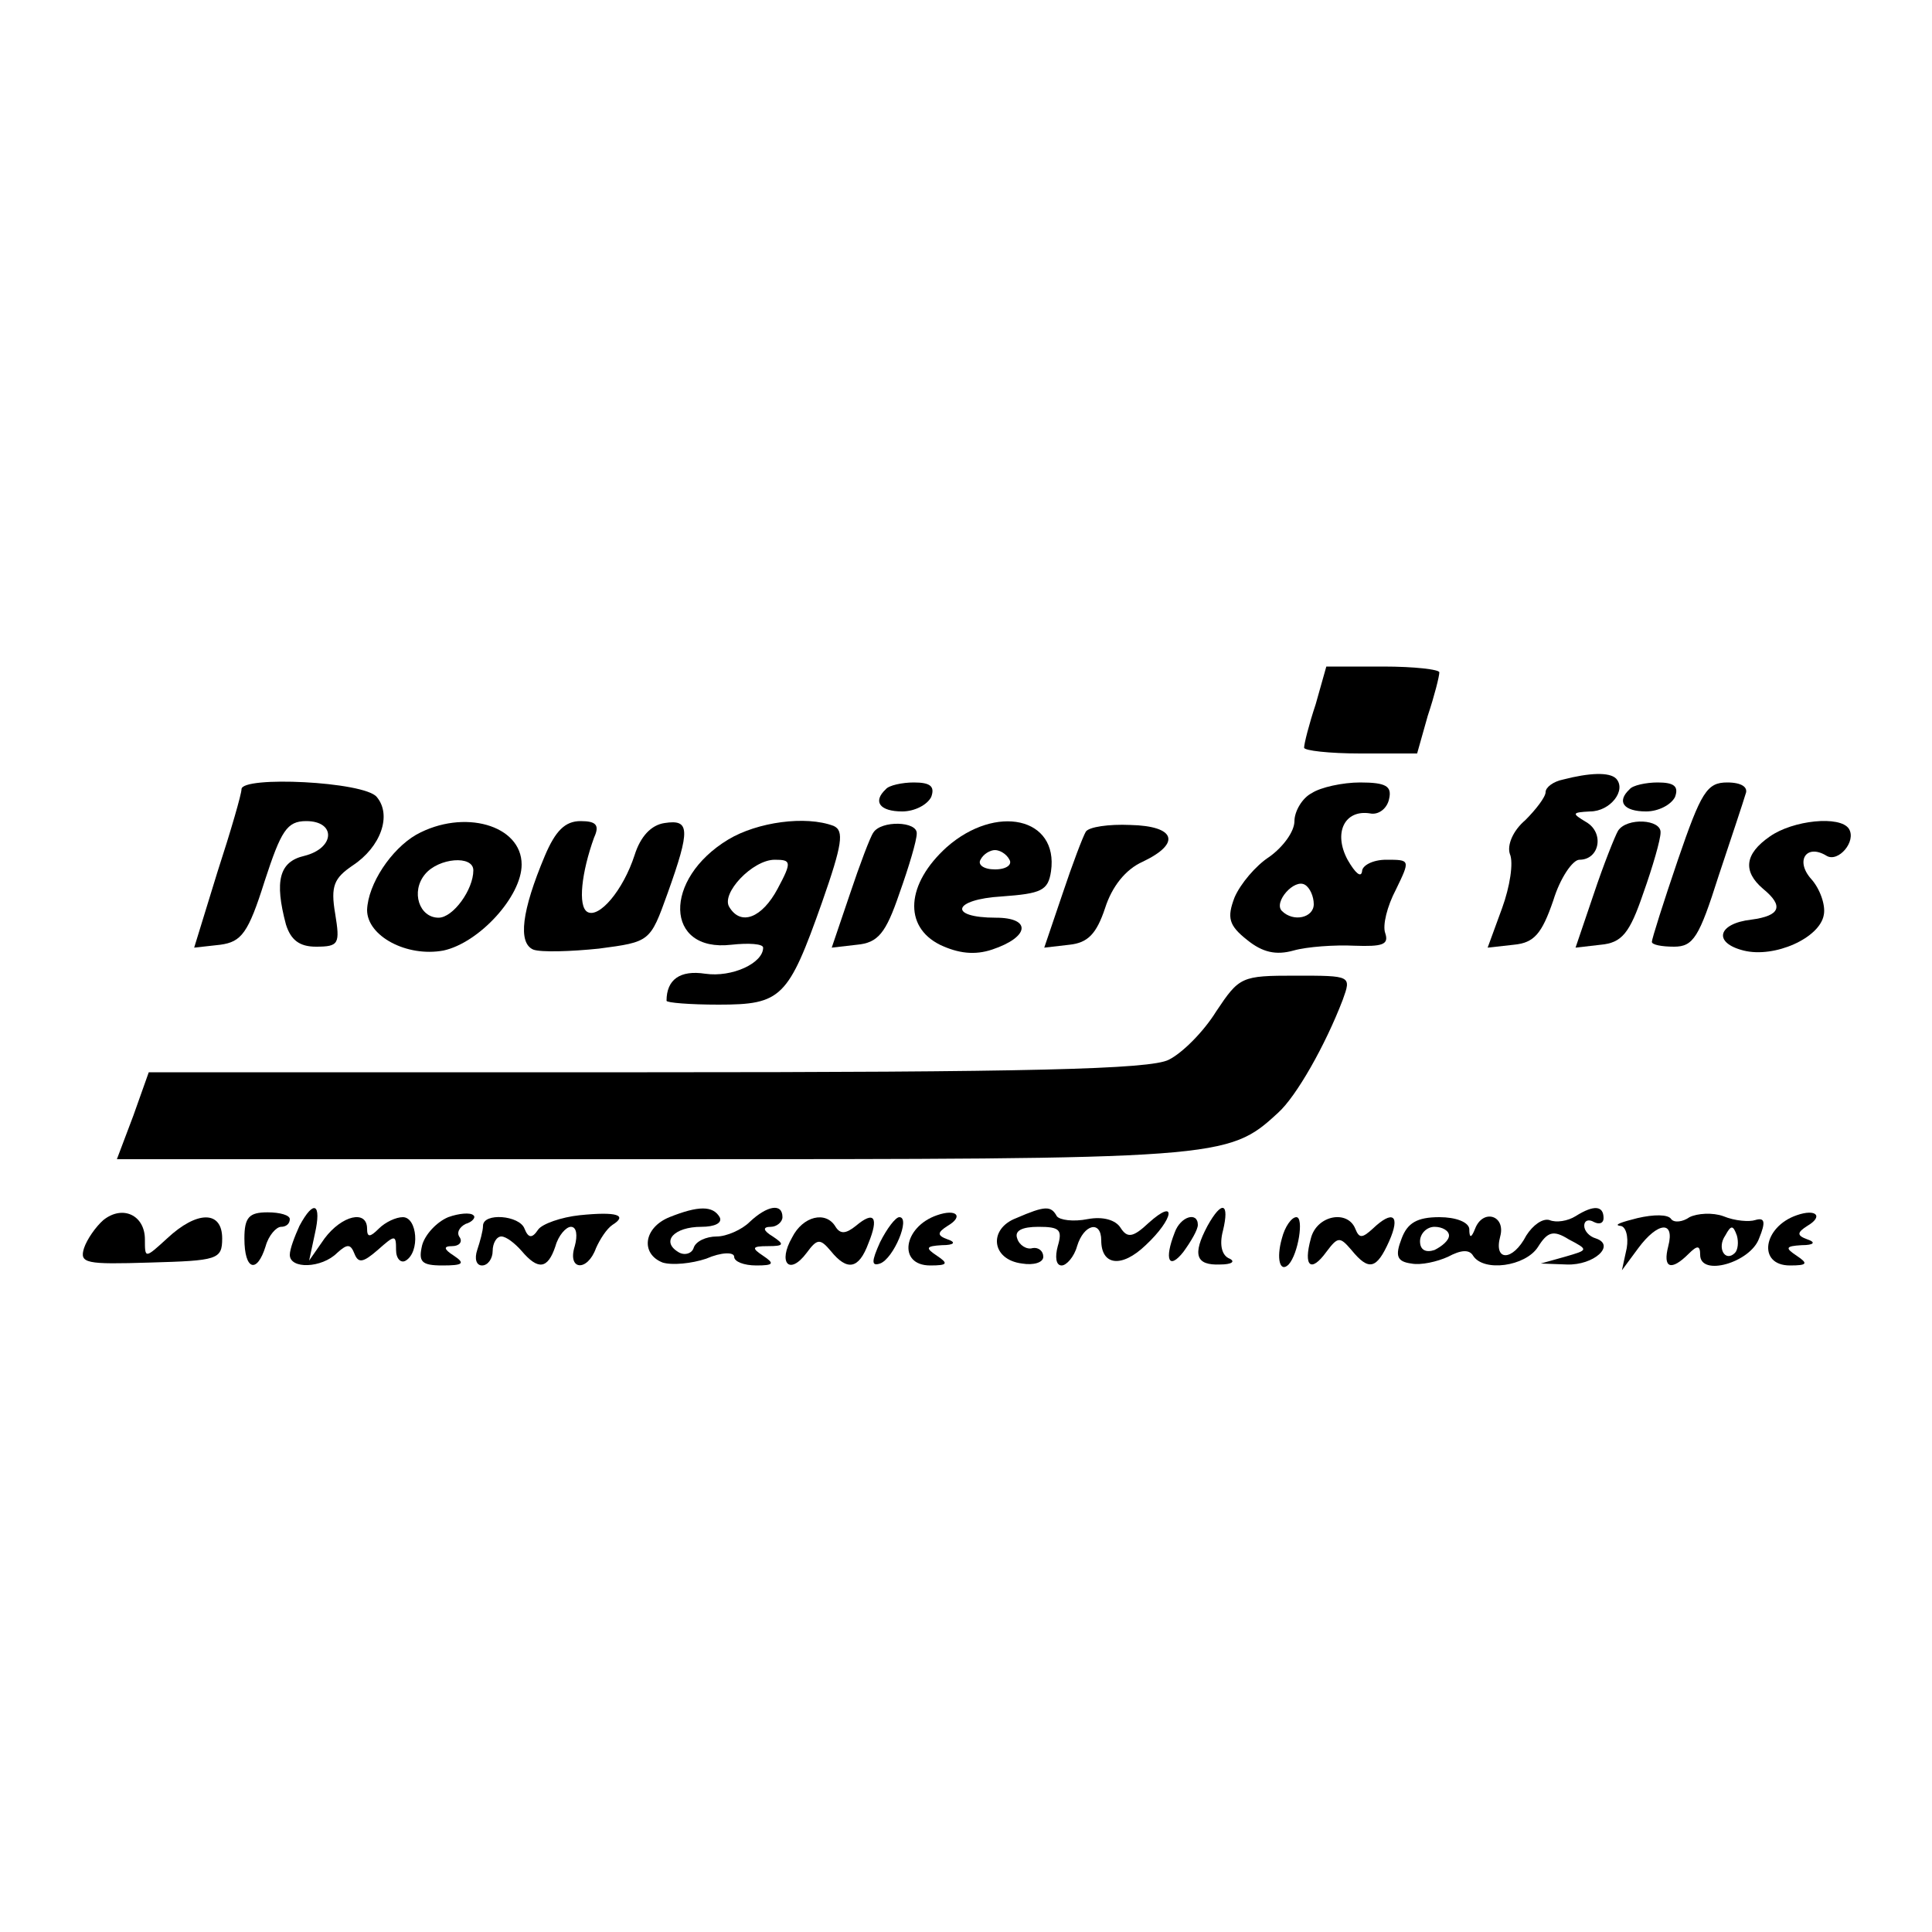
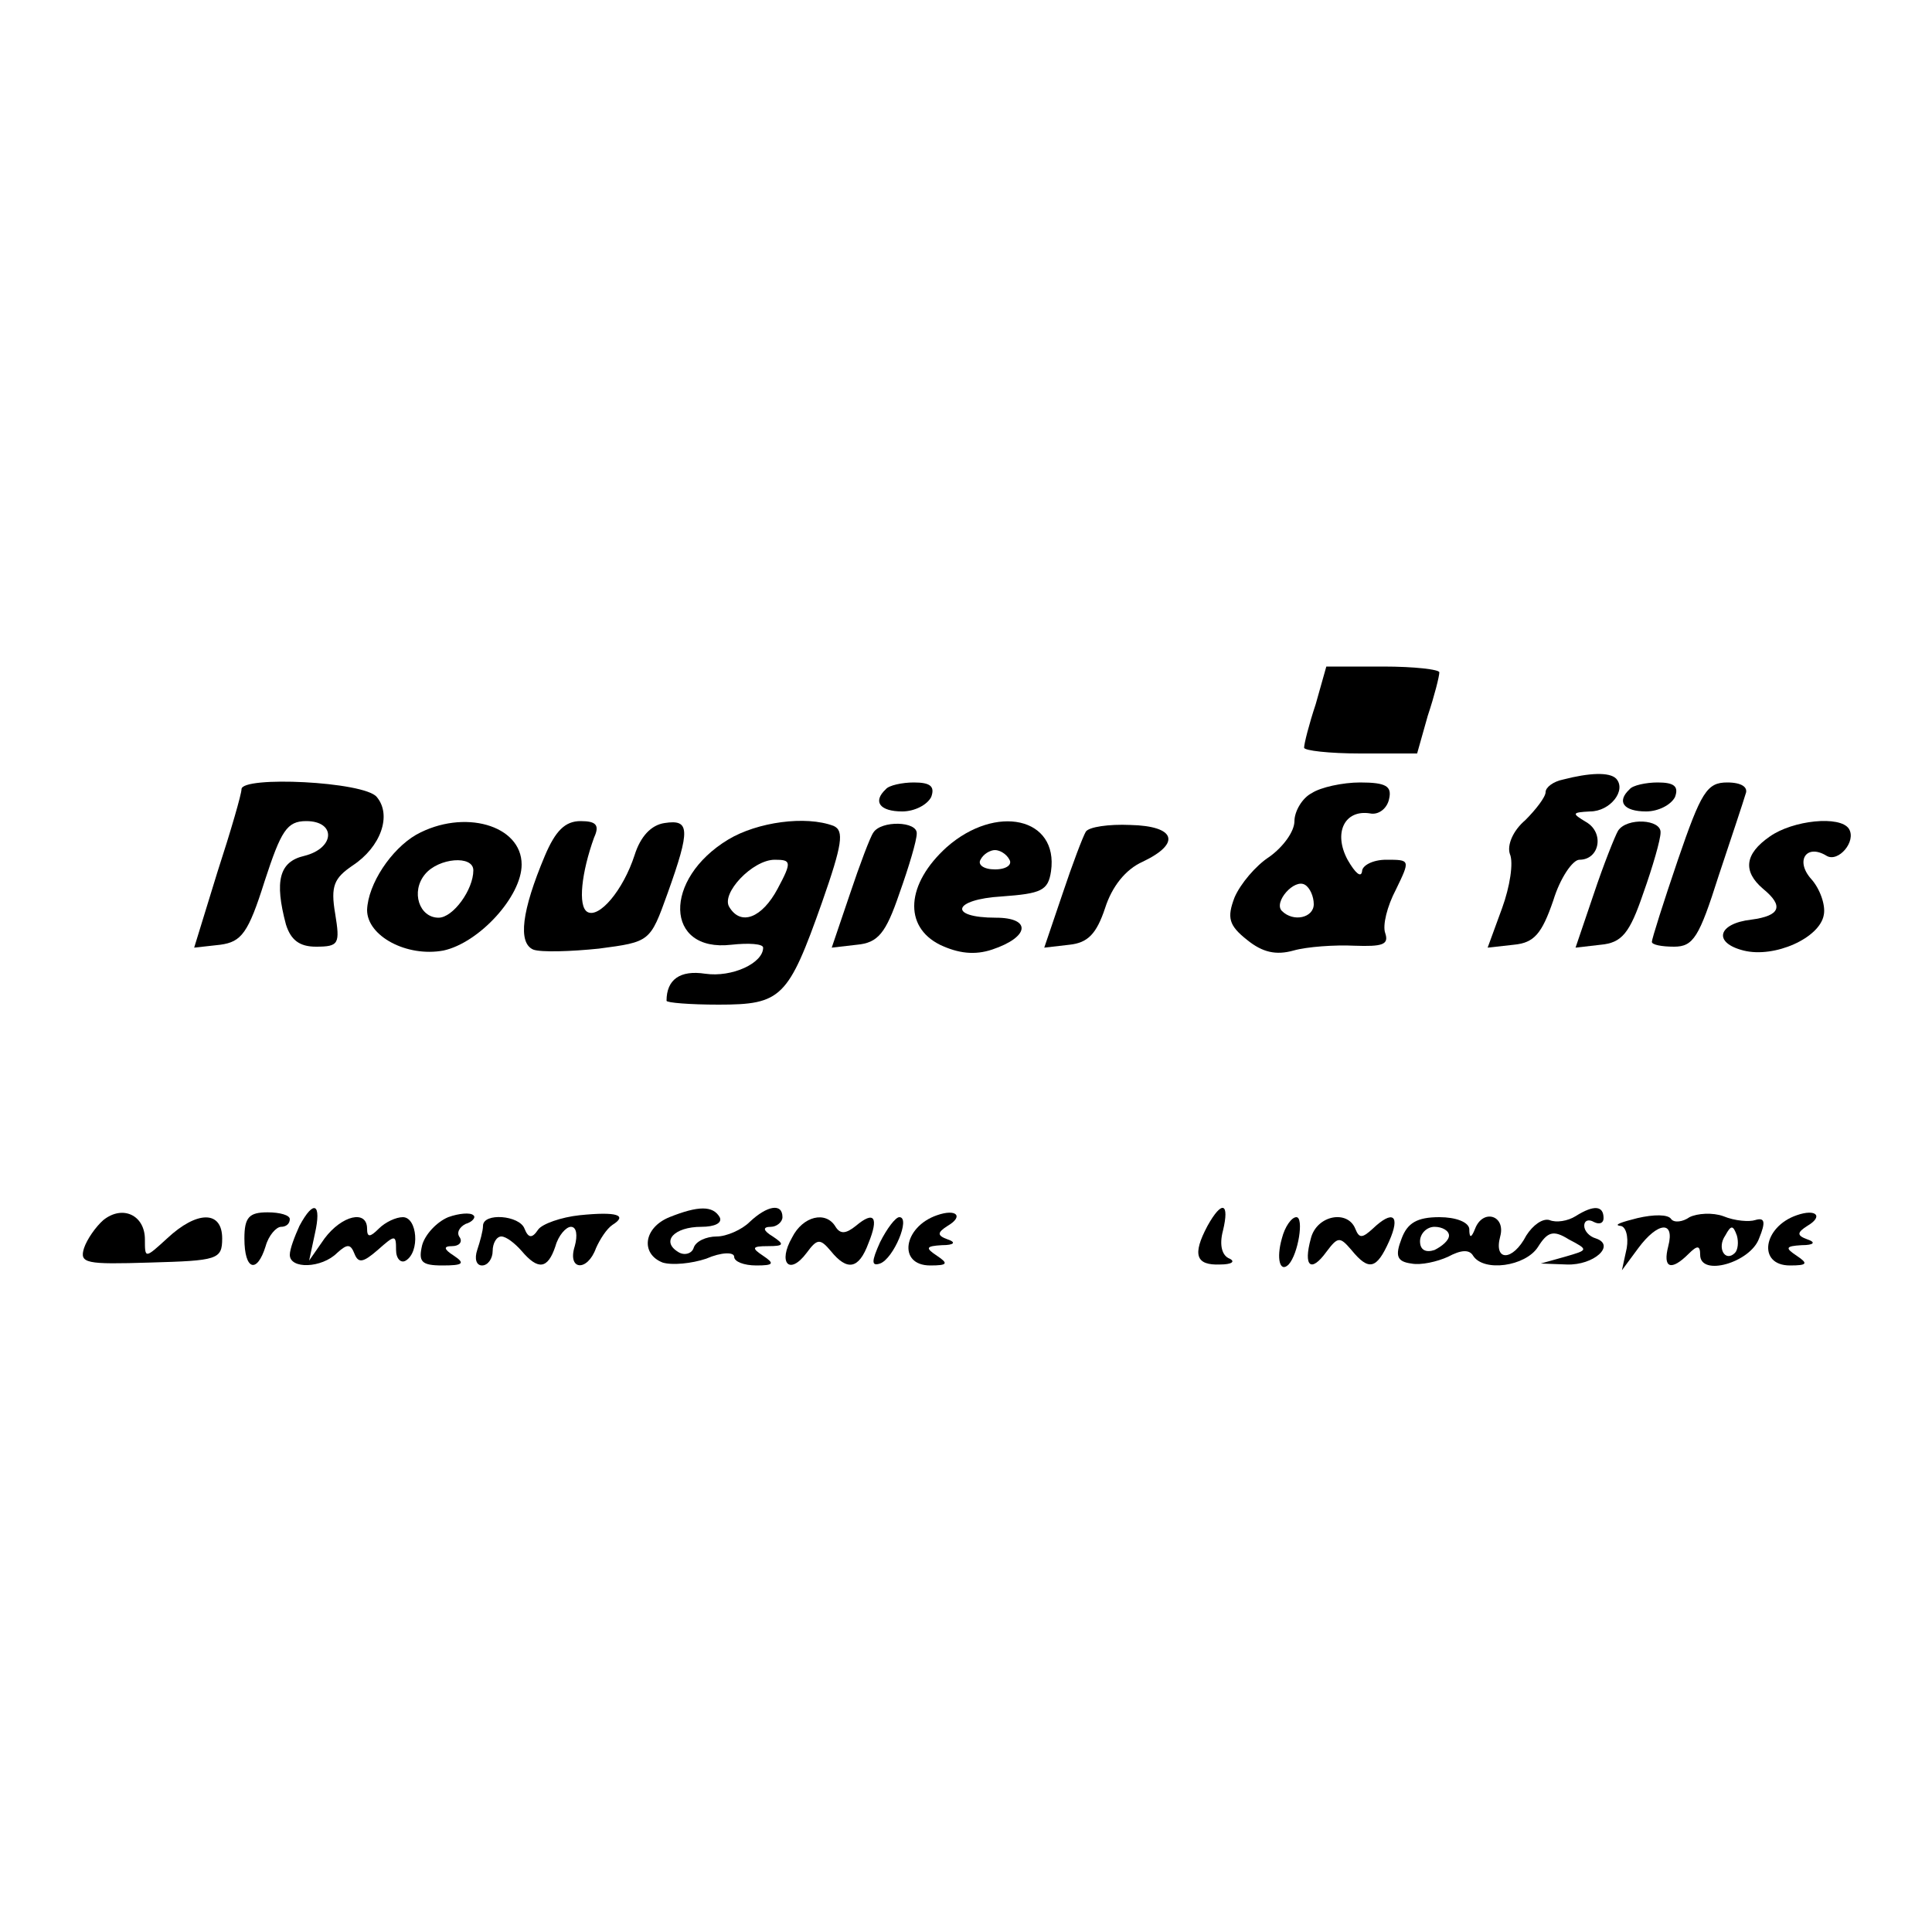
<svg xmlns="http://www.w3.org/2000/svg" version="1.0" width="200pt" height="200pt" viewBox="0 0 200 200" preserveAspectRatio="xMidYMid meet">
  <g transform="translate(0,200) scale(0.1,-0.1)" fill="#000000" stroke="none">
    <path d="M1362 1271 c-7 -21 -12 -41 -12 -45 0 -3 26 -6 58 -6 l59 0 11 39 c7 21 12 41 12 45 0 3 -26 6 -58 6 l-59 0 -11 -39z" />
    <path d="M1618 1193 c-10 -2 -18 -8 -18 -13 0 -5 -10 -18 -21 -29 -13 -11 -19 -26 -16 -35 4 -9 0 -34 -8 -56 l-15 -41 27 3 c21 2 29 11 41 46 7 23 20 42 27 42 21 0 26 28 7 39 -15 9 -15 10 4 11 21 0 38 22 27 34 -7 7 -28 6 -55 -1z" />
    <path d="M250 1183 c0 -5 -11 -43 -25 -86 l-24 -78 27 3 c22 3 29 12 46 66 17 52 23 62 43 62 31 0 30 -28 -2 -36 -26 -6 -31 -26 -19 -71 5 -16 14 -23 31 -23 24 0 25 3 20 34 -5 29 -1 37 18 50 29 19 41 52 25 71 -13 16 -140 22 -140 8z" />
    <path d="M917 1183 c-14 -13 -6 -23 17 -23 13 0 26 7 30 15 4 11 -1 15 -18 15 -12 0 -26 -3 -29 -7z" />
    <path d="M1358 1179 c-10 -5 -18 -19 -18 -29 0 -11 -12 -27 -26 -37 -14 -9 -30 -28 -36 -42 -8 -21 -6 -29 13 -44 16 -13 30 -16 48 -11 14 4 43 6 63 5 29 -1 36 1 32 13 -3 8 2 28 11 45 15 31 15 31 -10 31 -14 0 -25 -6 -25 -12 -1 -7 -7 -2 -15 12 -15 28 -3 52 23 48 9 -2 18 5 20 15 3 13 -3 17 -30 17 -18 0 -41 -5 -50 -11z m2 -115 c0 -14 -21 -19 -33 -7 -9 9 13 34 24 27 5 -3 9 -12 9 -20z" />
    <path d="M1687 1183 c-14 -13 -6 -23 17 -23 13 0 26 7 30 15 4 11 -1 15 -18 15 -12 0 -26 -3 -29 -7z" />
    <path d="M1737 1110 c-15 -44 -27 -82 -27 -85 0 -3 10 -5 23 -5 20 0 26 10 46 73 13 39 26 78 28 85 3 7 -4 12 -19 12 -21 0 -27 -10 -51 -80z" />
    <path d="M431 1136 c-26 -15 -50 -51 -51 -78 0 -27 41 -49 79 -42 37 8 81 56 81 89 0 41 -60 58 -109 31z m59 -37 c0 -20 -21 -49 -36 -49 -20 0 -29 27 -14 45 14 17 50 20 50 4z" />
    <path d="M564 1114 c-24 -57 -28 -90 -12 -97 8 -3 39 -2 68 1 53 7 53 7 71 57 24 67 23 77 -3 73 -14 -2 -25 -14 -31 -33 -12 -37 -37 -66 -49 -59 -10 6 -6 41 7 77 6 13 2 17 -14 17 -16 0 -26 -10 -37 -36z" />
    <path d="M754 1131 c-68 -41 -66 -117 3 -109 18 2 33 1 33 -3 0 -16 -32 -31 -60 -27 -26 4 -40 -6 -40 -28 0 -2 24 -4 54 -4 65 0 72 7 107 106 21 60 23 74 12 79 -29 11 -79 4 -109 -14z m51 -51 c-16 -30 -38 -39 -50 -19 -9 14 24 49 47 49 17 0 18 -2 3 -30z" />
    <path d="M904 1138 c-3 -4 -14 -33 -24 -63 l-19 -56 26 3 c22 2 30 12 44 53 10 28 18 55 18 62 1 13 -37 14 -45 1z" />
    <path d="M980 1123 c-42 -38 -45 -82 -7 -101 19 -9 36 -11 54 -5 39 13 41 33 4 33 -50 0 -45 19 6 22 41 3 48 6 51 26 8 56 -57 70 -108 25z m65 -13 c3 -5 -3 -10 -15 -10 -12 0 -18 5 -15 10 3 6 10 10 15 10 5 0 12 -4 15 -10z" />
    <path d="M1124 1139 c-3 -5 -14 -34 -24 -64 l-19 -56 26 3 c19 2 28 11 37 38 7 22 21 40 39 48 40 19 34 37 -13 38 -22 1 -43 -2 -46 -7z" />
    <path d="M1675 1140 c-3 -5 -15 -35 -25 -65 l-19 -56 26 3 c22 2 30 12 44 53 10 28 18 56 18 63 1 14 -35 16 -44 2z" />
    <path d="M1832 1134 c-26 -18 -28 -36 -7 -54 22 -18 18 -28 -12 -32 -35 -4 -40 -24 -8 -32 32 -8 79 13 83 37 2 10 -4 27 -13 37 -17 19 -5 37 16 24 12 -7 31 15 23 28 -9 14 -58 9 -82 -8z" />
-     <path d="M1259 953 c-13 -21 -35 -43 -49 -50 -19 -10 -146 -13 -540 -13 l-516 0 -16 -45 -17 -45 555 0 c589 0 595 0 647 48 19 17 49 70 67 117 9 25 9 25 -49 25 -56 0 -58 -1 -82 -37z" />
    <path d="M107 737 c-8 -7 -17 -20 -20 -29 -5 -16 2 -17 68 -15 70 2 75 3 75 25 0 29 -26 29 -57 0 -23 -21 -23 -21 -23 -1 0 25 -23 36 -43 20z" />
    <path d="M253 718 c0 -33 13 -37 22 -8 3 11 11 20 16 20 5 0 9 3 9 8 0 4 -10 7 -23 7 -19 0 -24 -5 -24 -27z" />
    <path d="M310 731 c-5 -11 -10 -24 -10 -30 0 -15 33 -14 49 2 11 10 14 9 18 -1 4 -10 9 -9 24 4 18 16 19 16 19 0 0 -9 5 -14 10 -11 15 9 12 45 -3 45 -7 0 -18 -5 -25 -12 -9 -9 -12 -9 -12 0 0 20 -26 14 -44 -10 l-16 -23 6 28 c7 31 -1 36 -16 8z" />
    <path d="M464 740 c-12 -5 -24 -18 -27 -29 -4 -17 -1 -21 21 -21 21 0 24 2 12 10 -11 7 -11 10 -2 10 7 0 11 4 8 9 -4 5 0 11 6 14 7 2 11 7 8 9 -3 3 -15 2 -26 -2z" />
    <path d="M600 742 c-19 -2 -39 -9 -43 -15 -6 -9 -10 -9 -14 1 -5 14 -43 17 -43 3 0 -5 -3 -16 -6 -25 -3 -9 -1 -16 5 -16 6 0 11 7 11 15 0 8 4 15 9 15 5 0 14 -7 21 -15 17 -20 27 -19 35 5 3 11 11 20 16 20 6 0 7 -9 4 -20 -8 -25 13 -27 22 -2 4 9 11 20 17 24 16 10 5 14 -34 10z" />
    <path d="M693 740 c-27 -11 -30 -38 -7 -47 10 -3 30 -1 45 4 16 7 29 7 29 2 0 -5 10 -9 23 -9 18 0 19 2 7 10 -12 8 -12 10 5 10 17 0 17 2 5 10 -10 6 -11 10 -2 10 6 0 12 5 12 10 0 15 -16 12 -34 -5 -8 -8 -24 -15 -34 -15 -11 0 -22 -5 -24 -12 -2 -6 -10 -8 -16 -4 -18 11 -4 26 24 26 14 0 22 4 19 10 -7 12 -22 12 -52 0z" />
    <path d="M970 742 c-35 -12 -41 -52 -7 -52 18 0 19 2 7 10 -12 8 -12 10 5 11 13 0 15 3 6 6 -11 4 -11 7 0 14 17 10 9 18 -11 11z" />
-     <path d="M1052 739 c-29 -11 -26 -43 6 -47 12 -2 22 1 22 7 0 6 -5 10 -11 9 -6 -2 -14 3 -16 10 -3 8 5 12 22 12 22 0 25 -3 20 -20 -3 -11 -2 -20 4 -20 5 0 13 9 16 20 7 23 25 27 25 6 0 -26 21 -29 46 -5 29 27 33 50 3 23 -16 -15 -22 -16 -29 -5 -5 8 -18 12 -34 9 -15 -3 -29 -1 -32 3 -6 11 -12 11 -42 -2z" />
    <path d="M1250 731 c-16 -30 -12 -41 13 -40 12 0 16 3 10 6 -8 3 -11 14 -7 29 7 29 -1 32 -16 5z" />
    <path d="M1631 741 c-8 -5 -20 -7 -27 -4 -7 2 -17 -5 -24 -16 -14 -27 -34 -27 -27 -1 6 22 -18 29 -26 8 -4 -10 -6 -10 -6 0 -1 7 -14 12 -31 12 -23 0 -33 -6 -39 -22 -7 -18 -5 -24 10 -26 10 -2 27 2 38 7 13 7 22 8 26 1 11 -17 54 -11 67 9 10 16 16 18 32 8 21 -11 20 -11 -4 -18 l-25 -7 27 -1 c28 -1 51 20 30 27 -7 2 -12 8 -12 13 0 6 5 7 10 4 6 -3 10 -1 10 4 0 13 -10 14 -29 2z m-131 -20 c0 -5 -7 -11 -15 -15 -9 -3 -15 0 -15 9 0 8 7 15 15 15 8 0 15 -4 15 -9z" />
    <path d="M1695 739 c-16 -4 -25 -7 -18 -8 6 0 9 -11 7 -23 l-5 -23 17 23 c20 27 38 29 31 2 -6 -23 3 -26 21 -8 9 9 12 9 12 -1 0 -23 52 -8 61 17 7 17 6 22 -4 19 -6 -2 -21 -1 -33 4 -11 4 -27 3 -35 -1 -7 -5 -16 -6 -19 -2 -3 5 -18 5 -35 1z m101 -36 c-10 -10 -19 5 -10 18 6 11 8 11 12 0 2 -7 1 -15 -2 -18z" />
    <path d="M1860 742 c-35 -12 -41 -52 -7 -52 18 0 19 2 7 10 -12 8 -12 10 5 11 13 0 15 3 6 6 -11 4 -11 7 0 14 17 10 9 18 -11 11z" />
    <path d="M820 719 c-15 -26 -3 -40 15 -16 11 15 14 15 25 2 17 -21 29 -19 39 8 11 27 6 34 -13 18 -10 -8 -16 -9 -21 -1 -10 17 -34 11 -45 -11z" />
    <path d="M911 714 c-9 -20 -9 -25 0 -22 14 5 32 48 20 48 -4 0 -13 -12 -20 -26z" />
-     <path d="M1216 724 c-11 -28 -6 -39 9 -20 8 11 15 23 15 28 0 14 -18 9 -24 -8z" />
+     <path d="M1216 724 z" />
    <path d="M1327 718 c-6 -21 -2 -36 7 -27 10 11 16 49 8 49 -5 0 -12 -10 -15 -22z" />
    <path d="M1357 718 c-8 -29 0 -36 16 -14 12 16 14 16 26 2 18 -22 26 -20 39 9 12 27 4 33 -17 13 -11 -10 -14 -10 -18 0 -8 20 -40 14 -46 -10z" />
  </g>
</svg>